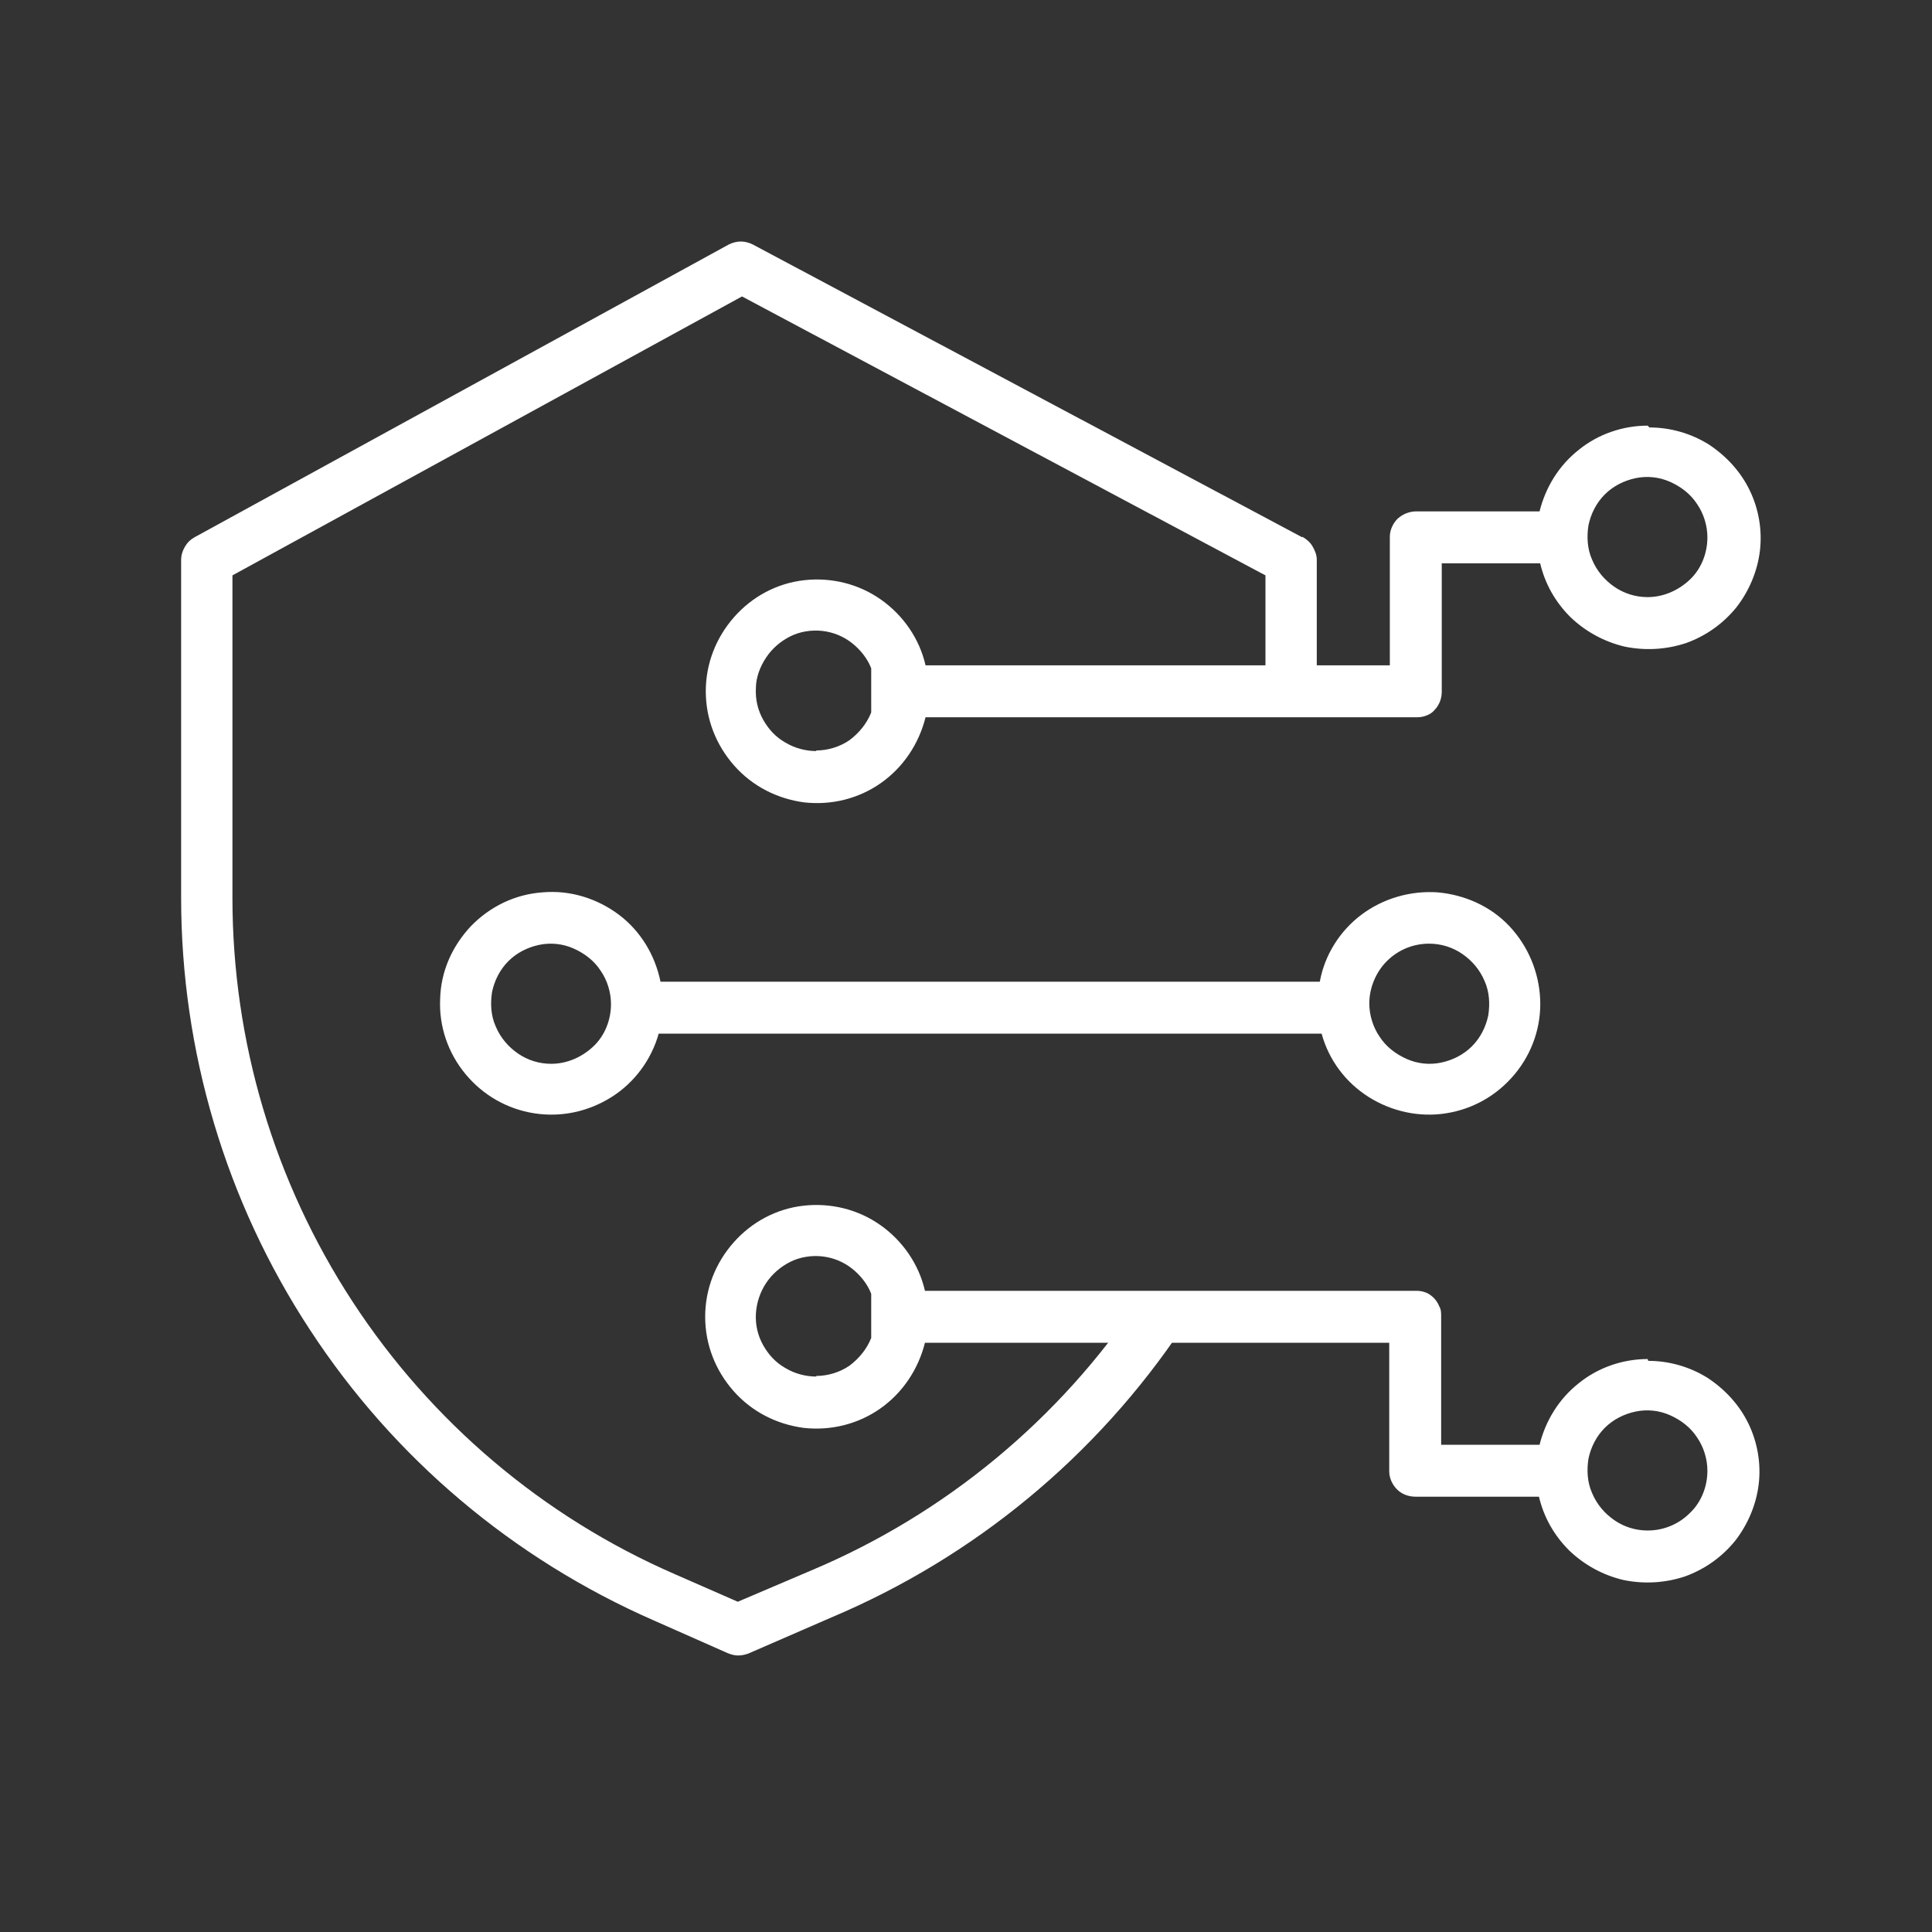
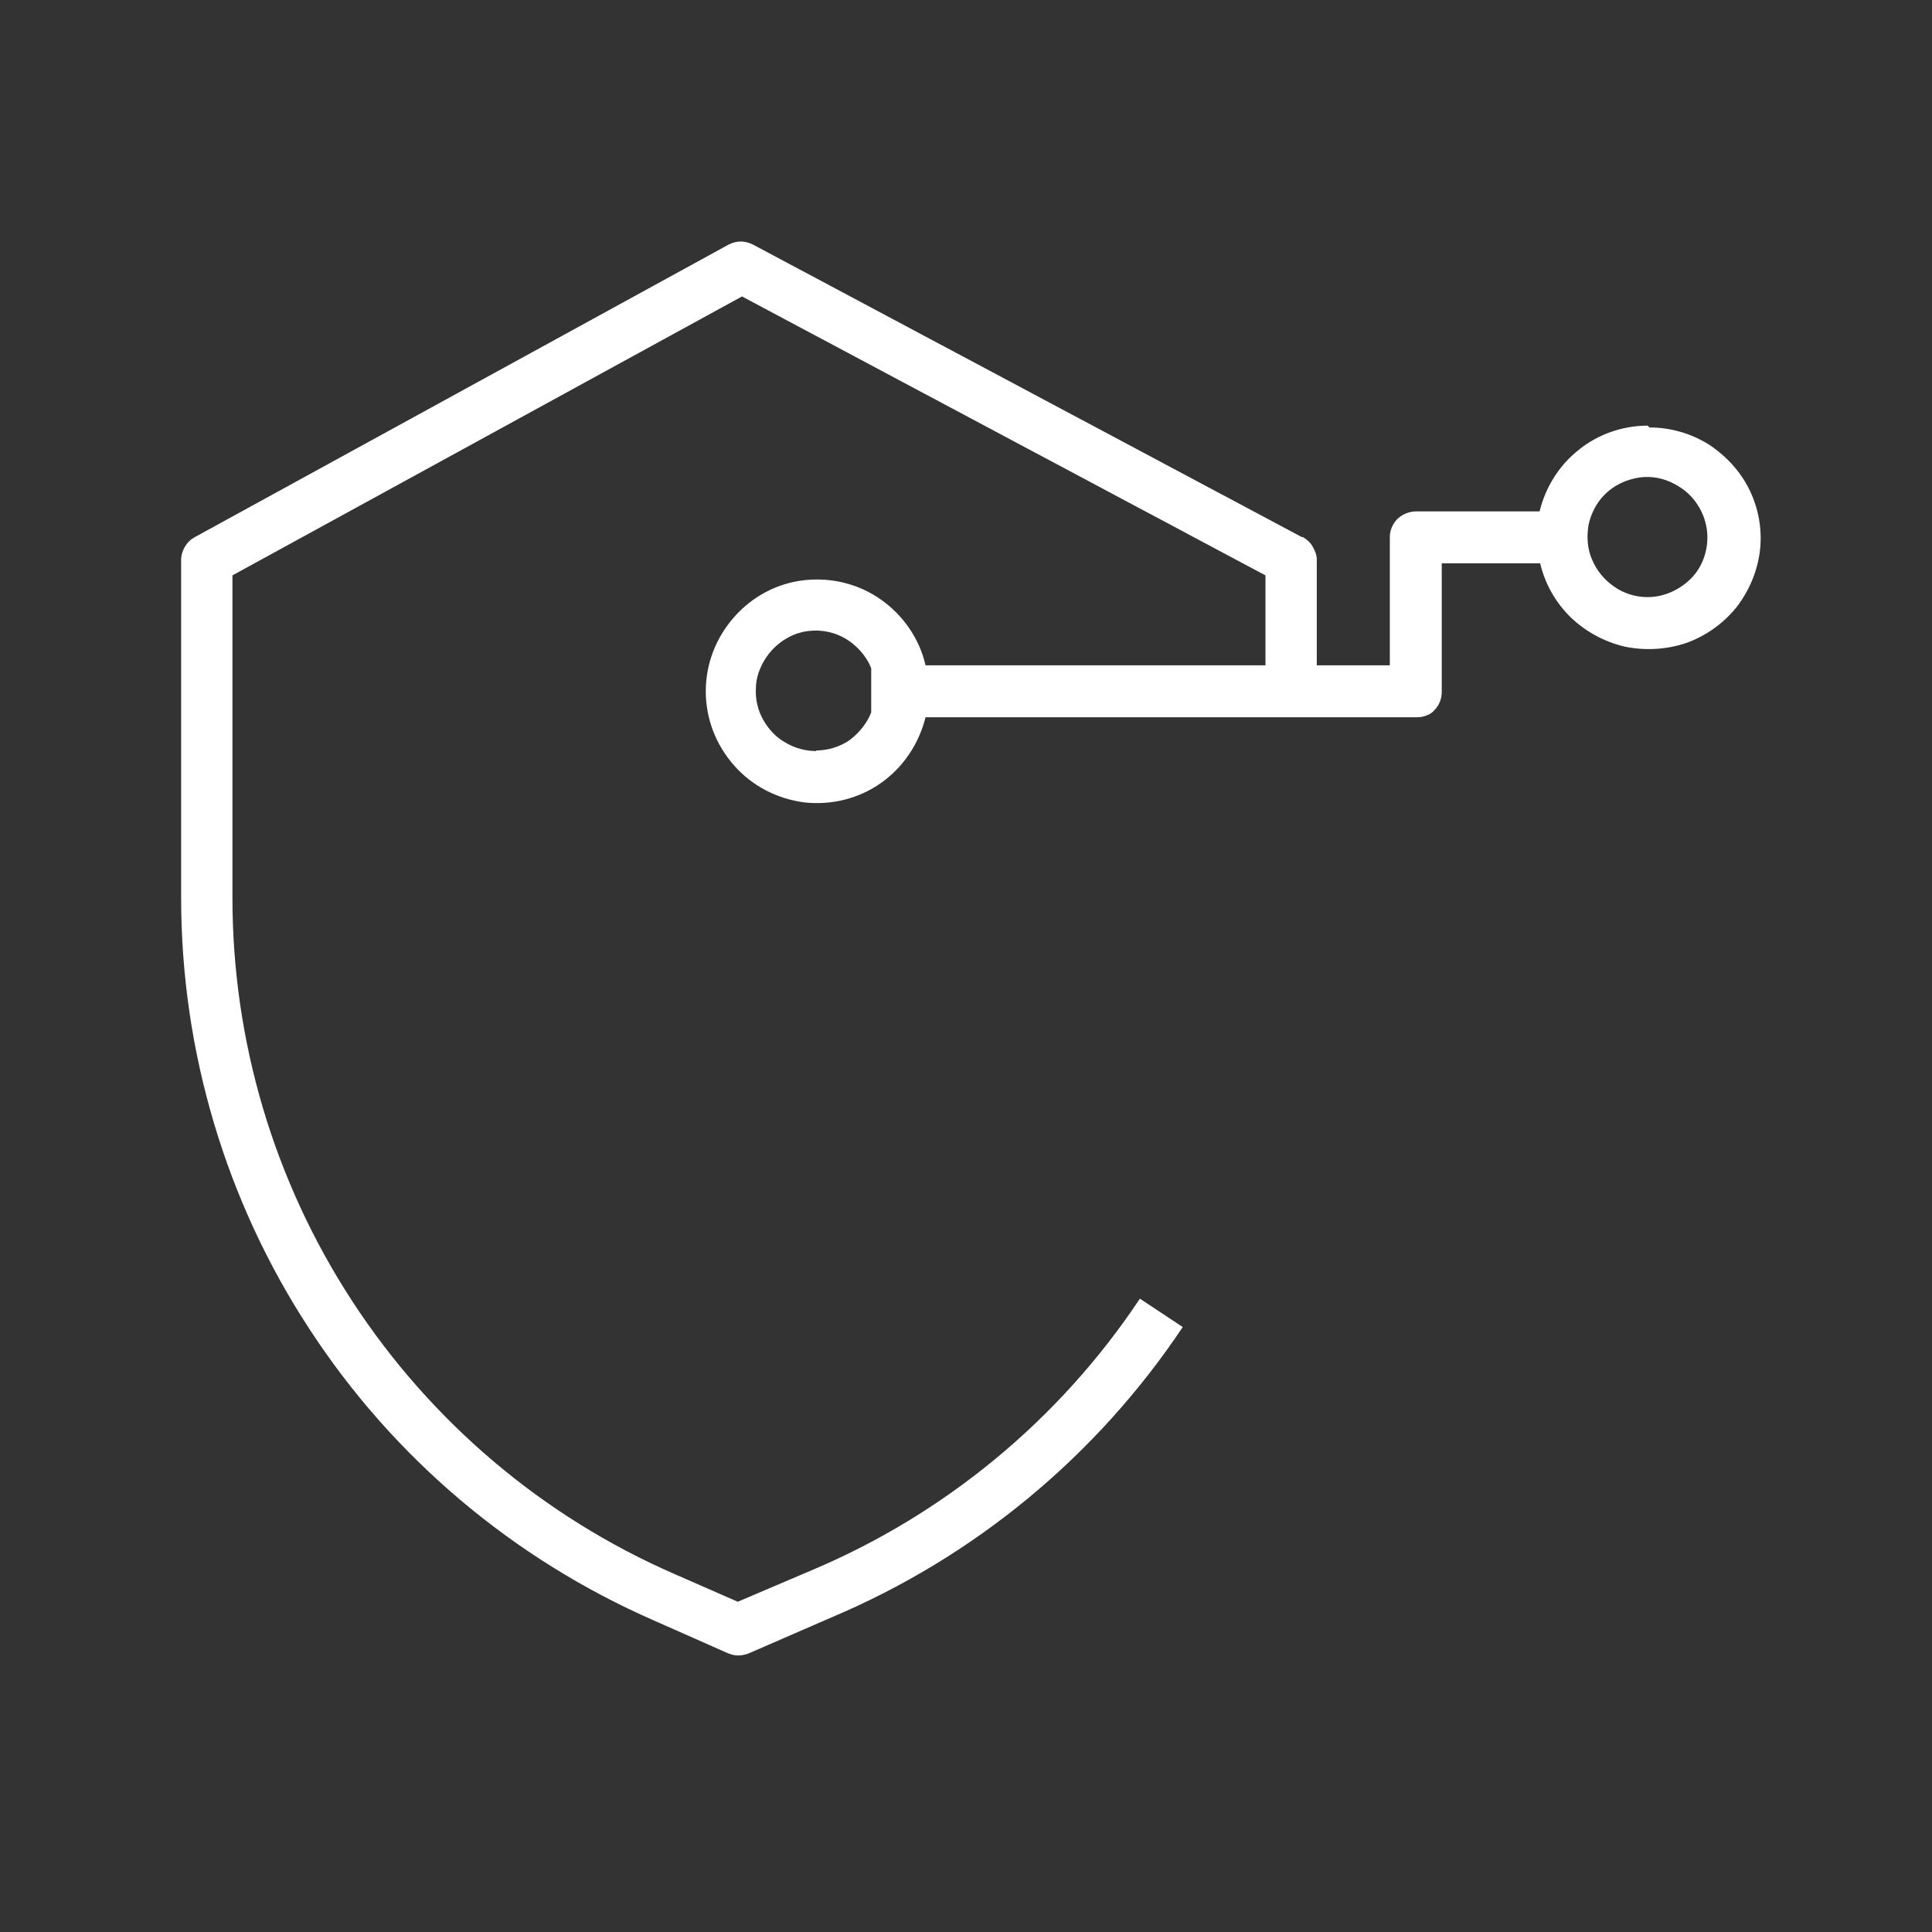
<svg xmlns="http://www.w3.org/2000/svg" width="32" height="32" viewBox="0 0 32 32" fill="none">
  <rect x="0" y="0" width="32" height="32" fill="#333333" stroke="none" />
  <path d="M21.57 8.9L12.47 4.05C12.41 4.02 12.34 4 12.27 4C12.2 4 12.13 4.02 12.07 4.05L3.22 8.9C3.15 8.94 3.1 8.99 3.06 9.06C3.02 9.13 3 9.2 3 9.28V14.87C3 17.41 3.74 19.9 5.13 22.02C6.52 24.15 8.5 25.82 10.83 26.84L12.05 27.38C12.1 27.4 12.16 27.42 12.22 27.42C12.28 27.42 12.33 27.41 12.39 27.39L13.77 26.79C16.14 25.79 18.16 24.12 19.59 21.98L18.88 21.51C17.55 23.51 15.65 25.08 13.44 26.01L12.22 26.53L11.17 26.07C8.99 25.12 7.14 23.55 5.84 21.56C4.54 19.57 3.85 17.25 3.85 14.87V9.53L12.29 4.91L20.96 9.53V11.45H21.81V9.27C21.81 9.19 21.78 9.12 21.74 9.05C21.7 8.98 21.64 8.93 21.57 8.89V8.9Z" fill="white" />
-   <path d="M27.29 22.51C26.88 22.51 26.47 22.65 26.15 22.91C25.82 23.17 25.6 23.53 25.5 23.93H23.87V21.8C23.87 21.75 23.87 21.69 23.84 21.64C23.82 21.59 23.79 21.54 23.75 21.5C23.71 21.46 23.67 21.43 23.62 21.41C23.57 21.39 23.52 21.38 23.46 21.38H15.32C15.22 20.94 14.95 20.55 14.58 20.29C14.21 20.03 13.76 19.92 13.31 19.97C12.86 20.02 12.45 20.24 12.15 20.58C11.85 20.92 11.68 21.35 11.68 21.81C11.68 22.27 11.85 22.7 12.15 23.04C12.45 23.38 12.86 23.59 13.31 23.65C13.76 23.7 14.21 23.59 14.58 23.33C14.95 23.07 15.21 22.68 15.32 22.24H23.01V24.37C23.01 24.48 23.06 24.59 23.14 24.67C23.22 24.75 23.33 24.79 23.45 24.79H25.49C25.57 25.13 25.74 25.43 25.99 25.68C26.24 25.92 26.55 26.09 26.89 26.17C27.23 26.24 27.58 26.22 27.91 26.11C28.24 25.99 28.52 25.79 28.74 25.52C28.95 25.25 29.09 24.92 29.13 24.58C29.17 24.24 29.11 23.89 28.96 23.58C28.81 23.27 28.57 23.01 28.28 22.82C27.99 22.64 27.65 22.54 27.3 22.54L27.29 22.51ZM13.52 22.8C13.34 22.8 13.16 22.75 13.01 22.66C12.85 22.57 12.73 22.44 12.64 22.28C12.55 22.12 12.51 21.94 12.52 21.76C12.53 21.58 12.59 21.4 12.69 21.25C12.79 21.1 12.93 20.98 13.09 20.9C13.25 20.82 13.44 20.79 13.62 20.81C13.8 20.83 13.97 20.9 14.11 21.01C14.25 21.12 14.37 21.27 14.43 21.43V22.16C14.36 22.34 14.23 22.5 14.07 22.62C13.91 22.73 13.71 22.79 13.52 22.79V22.8ZM27.29 25.35C27.09 25.35 26.9 25.29 26.74 25.18C26.58 25.07 26.45 24.92 26.37 24.73C26.29 24.55 26.28 24.35 26.31 24.16C26.35 23.97 26.44 23.79 26.58 23.65C26.72 23.51 26.9 23.42 27.09 23.38C27.28 23.34 27.48 23.36 27.66 23.44C27.84 23.52 28 23.64 28.11 23.81C28.22 23.97 28.28 24.17 28.28 24.36C28.28 24.62 28.18 24.88 27.99 25.06C27.8 25.25 27.55 25.35 27.29 25.35Z" fill="white" />
-   <path d="M21.89 17.12C22.01 17.56 22.29 17.93 22.67 18.17C23.05 18.41 23.51 18.51 23.95 18.44C24.4 18.37 24.8 18.14 25.09 17.79C25.38 17.44 25.53 17 25.51 16.55C25.49 16.1 25.31 15.67 25 15.34C24.69 15.01 24.26 14.82 23.81 14.78C23.36 14.75 22.91 14.88 22.55 15.15C22.19 15.42 21.94 15.82 21.86 16.26H10.94C10.85 15.82 10.61 15.42 10.25 15.15C9.89 14.88 9.44 14.74 8.99 14.78C8.54 14.81 8.12 15.01 7.8 15.34C7.49 15.67 7.3 16.09 7.29 16.55C7.27 17 7.42 17.44 7.71 17.79C8 18.14 8.4 18.37 8.85 18.44C9.3 18.51 9.75 18.41 10.13 18.17C10.51 17.93 10.79 17.55 10.91 17.12H21.9H21.89ZM23.67 15.63C23.87 15.63 24.06 15.69 24.22 15.8C24.38 15.91 24.51 16.06 24.59 16.25C24.67 16.43 24.68 16.63 24.65 16.82C24.61 17.01 24.52 17.19 24.38 17.33C24.24 17.47 24.06 17.56 23.87 17.6C23.68 17.64 23.48 17.62 23.3 17.54C23.12 17.46 22.96 17.34 22.85 17.17C22.74 17.01 22.68 16.81 22.68 16.62C22.68 16.36 22.79 16.1 22.97 15.92C23.16 15.73 23.41 15.63 23.67 15.63ZM9.13 17.62C8.93 17.62 8.74 17.56 8.58 17.45C8.42 17.34 8.29 17.19 8.21 17C8.13 16.82 8.12 16.62 8.15 16.43C8.19 16.24 8.28 16.06 8.42 15.92C8.56 15.78 8.74 15.69 8.93 15.65C9.12 15.61 9.32 15.63 9.5 15.71C9.68 15.79 9.84 15.91 9.95 16.08C10.06 16.24 10.12 16.44 10.12 16.63C10.12 16.89 10.02 17.15 9.83 17.33C9.64 17.51 9.39 17.62 9.13 17.62Z" fill="white" />
  <path d="M27.29 7.05C26.88 7.05 26.47 7.19 26.15 7.45C25.82 7.71 25.6 8.07 25.5 8.47H23.46C23.35 8.47 23.24 8.51 23.15 8.59C23.07 8.67 23.02 8.78 23.02 8.89V11.02H15.33C15.23 10.58 14.96 10.19 14.59 9.93C14.22 9.67 13.77 9.56 13.32 9.61C12.87 9.66 12.46 9.88 12.16 10.22C11.86 10.56 11.69 10.99 11.69 11.45C11.69 11.91 11.86 12.34 12.16 12.68C12.46 13.02 12.87 13.23 13.32 13.29C13.77 13.34 14.22 13.23 14.59 12.97C14.96 12.71 15.22 12.32 15.33 11.88H23.47C23.53 11.88 23.58 11.87 23.63 11.85C23.68 11.83 23.73 11.8 23.76 11.76C23.8 11.72 23.83 11.67 23.85 11.62C23.87 11.57 23.88 11.51 23.88 11.46V9.33H25.51C25.59 9.67 25.76 9.97 26.01 10.22C26.26 10.46 26.57 10.63 26.91 10.71C27.25 10.78 27.6 10.76 27.93 10.65C28.26 10.53 28.54 10.33 28.76 10.06C28.97 9.79 29.11 9.46 29.15 9.12C29.19 8.78 29.13 8.43 28.98 8.12C28.83 7.81 28.59 7.55 28.3 7.36C28.01 7.18 27.67 7.08 27.32 7.08L27.29 7.05ZM13.52 12.44C13.34 12.44 13.16 12.39 13.01 12.3C12.85 12.21 12.73 12.08 12.64 11.92C12.55 11.76 12.51 11.58 12.52 11.4C12.52 11.22 12.59 11.04 12.69 10.89C12.79 10.74 12.93 10.62 13.09 10.54C13.25 10.46 13.44 10.43 13.62 10.45C13.8 10.47 13.97 10.54 14.11 10.65C14.25 10.76 14.37 10.91 14.43 11.07V11.8C14.36 11.98 14.23 12.14 14.07 12.26C13.91 12.37 13.71 12.43 13.52 12.43V12.44ZM27.29 9.89C27.09 9.89 26.9 9.83 26.74 9.72C26.58 9.61 26.45 9.46 26.37 9.27C26.29 9.09 26.28 8.89 26.31 8.7C26.35 8.51 26.44 8.33 26.58 8.19C26.72 8.05 26.9 7.96 27.09 7.92C27.28 7.88 27.48 7.9 27.66 7.98C27.84 8.06 28 8.18 28.11 8.35C28.22 8.51 28.28 8.71 28.28 8.9C28.28 9.16 28.18 9.42 27.99 9.6C27.8 9.78 27.55 9.89 27.29 9.89Z" fill="white" />
</svg>